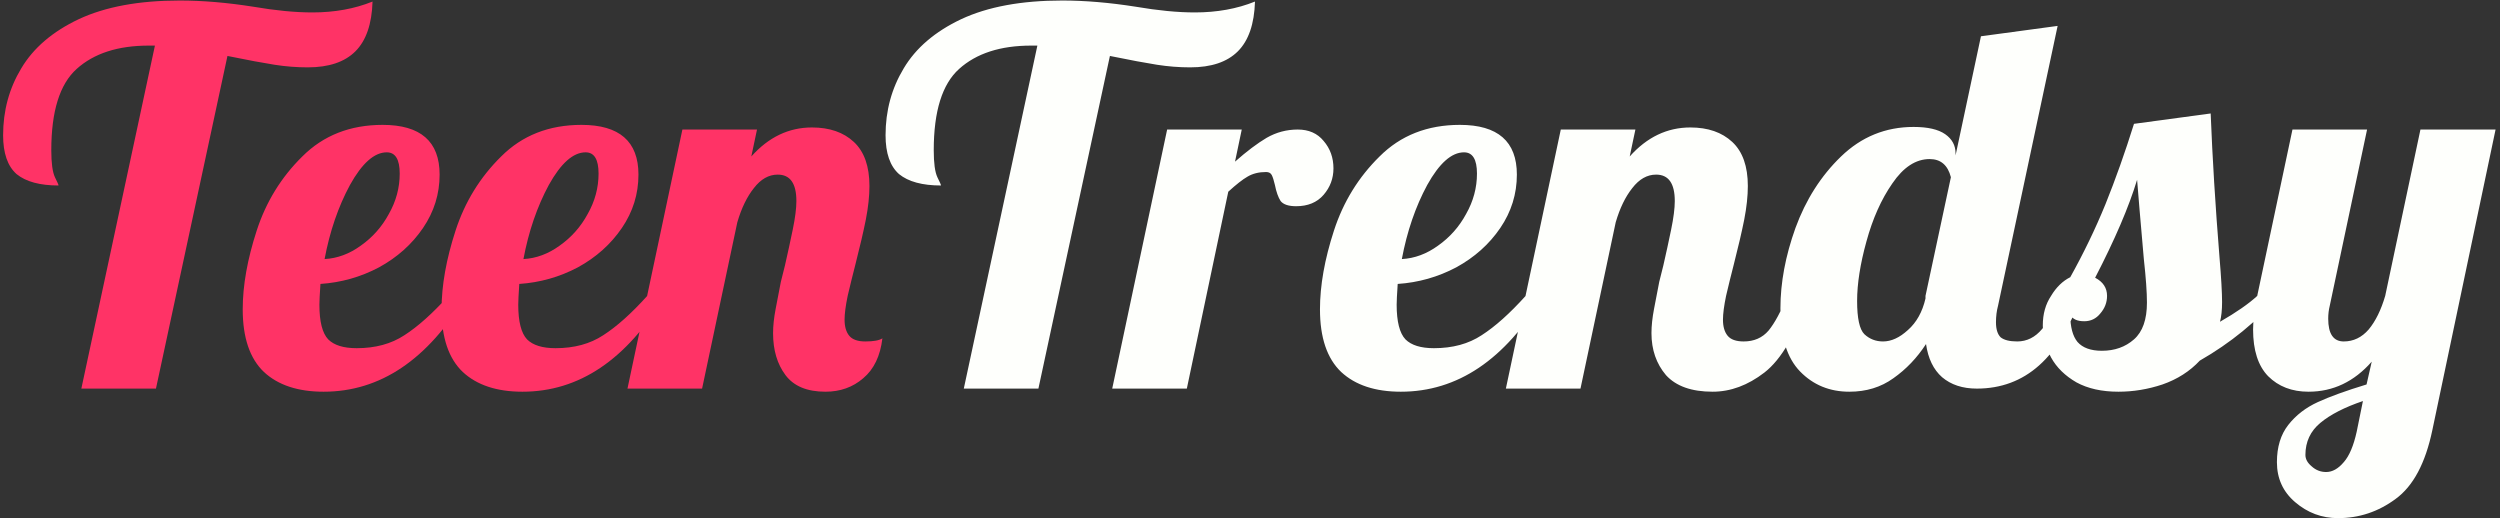
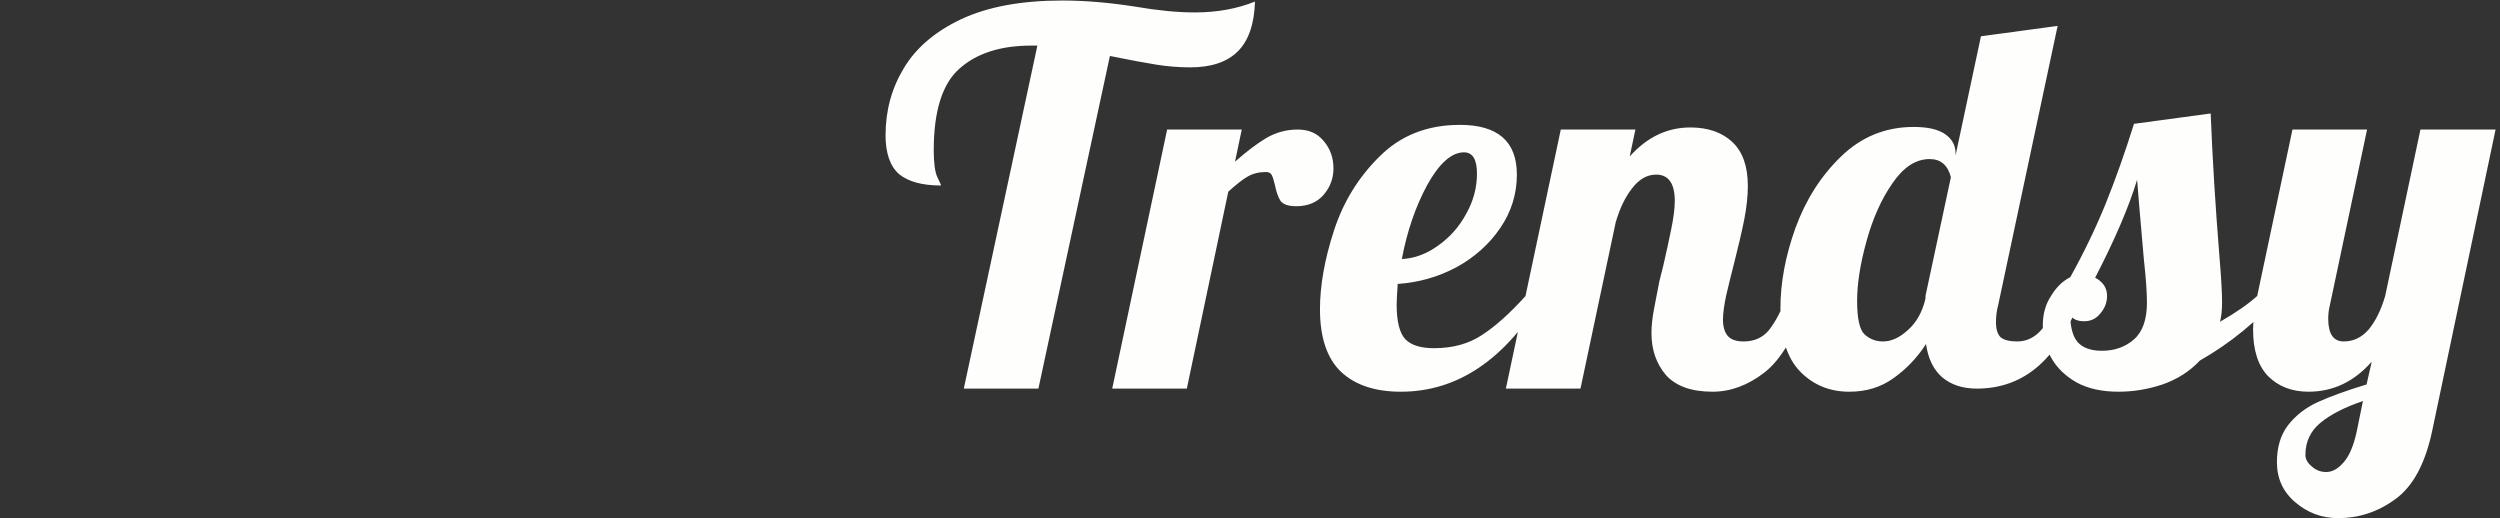
<svg xmlns="http://www.w3.org/2000/svg" width="193" height="40" viewBox="0 0 193 40" fill="none">
  <rect x="0" y="0" width="193" height="40" fill="#333333" stroke="none" />
  <g clip-path="url(#clip0_1_10)">
-     <path d="M11.96 3.52H11.48C9.107 3.52 7.253 4.12 5.92 5.32C4.613 6.493 3.96 8.587 3.96 11.6C3.96 12.587 4.053 13.28 4.24 13.68C4.427 14.053 4.52 14.267 4.52 14.32C3.08 14.32 2 14.027 1.28 13.44C0.587 12.827 0.24 11.827 0.24 10.44C0.24 8.547 0.707 6.827 1.64 5.28C2.573 3.707 4.053 2.44 6.08 1.48C8.133 0.52 10.733 0.04 13.88 0.04C15.64 0.04 17.533 0.2 19.56 0.52C21.267 0.813 22.787 0.96 24.12 0.96C25.827 0.96 27.373 0.68 28.76 0.12C28.707 1.853 28.267 3.133 27.44 3.96C26.613 4.787 25.387 5.2 23.76 5.2C22.907 5.2 22.053 5.133 21.2 5C20.347 4.867 19.133 4.64 17.56 4.32L12.04 30H6.28L11.96 3.52ZM24.978 30.24C23.005 30.24 21.471 29.733 20.378 28.72C19.285 27.68 18.738 26.067 18.738 23.88C18.738 22.04 19.098 20.013 19.818 17.8C20.538 15.587 21.711 13.68 23.338 12.08C24.965 10.453 27.031 9.64 29.538 9.64C32.471 9.64 33.938 10.92 33.938 13.48C33.938 14.973 33.511 16.347 32.658 17.6C31.805 18.853 30.671 19.867 29.258 20.64C27.845 21.387 26.338 21.813 24.738 21.92C24.684 22.72 24.658 23.253 24.658 23.52C24.658 24.827 24.884 25.72 25.338 26.2C25.791 26.653 26.524 26.88 27.538 26.88C28.978 26.88 30.204 26.547 31.218 25.88C32.258 25.213 33.391 24.2 34.618 22.84H35.978C33.018 27.773 29.351 30.24 24.978 30.24ZM25.058 20C26.044 19.947 26.978 19.6 27.858 18.96C28.765 18.32 29.485 17.507 30.018 16.52C30.578 15.533 30.858 14.493 30.858 13.4C30.858 12.307 30.524 11.76 29.858 11.76C28.898 11.76 27.951 12.6 27.018 14.28C26.111 15.96 25.458 17.867 25.058 20ZM40.329 30.24C38.356 30.24 36.823 29.733 35.729 28.72C34.636 27.68 34.089 26.067 34.089 23.88C34.089 22.04 34.449 20.013 35.169 17.8C35.889 15.587 37.063 13.68 38.689 12.08C40.316 10.453 42.383 9.64 44.889 9.64C47.823 9.64 49.289 10.92 49.289 13.48C49.289 14.973 48.863 16.347 48.009 17.6C47.156 18.853 46.023 19.867 44.609 20.64C43.196 21.387 41.689 21.813 40.089 21.92C40.036 22.72 40.009 23.253 40.009 23.52C40.009 24.827 40.236 25.72 40.689 26.2C41.143 26.653 41.876 26.88 42.889 26.88C44.329 26.88 45.556 26.547 46.569 25.88C47.609 25.213 48.743 24.2 49.969 22.84H51.329C48.369 27.773 44.703 30.24 40.329 30.24ZM40.409 20C41.396 19.947 42.329 19.6 43.209 18.96C44.116 18.32 44.836 17.507 45.369 16.52C45.929 15.533 46.209 14.493 46.209 13.4C46.209 12.307 45.876 11.76 45.209 11.76C44.249 11.76 43.303 12.6 42.369 14.28C41.463 15.96 40.809 17.867 40.409 20ZM63.721 30.24C62.308 30.24 61.281 29.813 60.641 28.96C60.001 28.107 59.681 27.027 59.681 25.72C59.681 25.16 59.748 24.533 59.881 23.84C60.014 23.12 60.148 22.427 60.281 21.76C60.441 21.093 60.548 20.667 60.601 20.48C60.814 19.547 61.014 18.627 61.201 17.72C61.388 16.813 61.481 16.08 61.481 15.52C61.481 14.16 61.001 13.48 60.041 13.48C59.348 13.48 58.734 13.827 58.201 14.52C57.668 15.187 57.241 16.067 56.921 17.16L54.201 30H48.441L52.681 10H58.441L58.001 12.08C59.334 10.587 60.894 9.84 62.681 9.84C64.041 9.84 65.121 10.213 65.921 10.96C66.721 11.707 67.121 12.84 67.121 14.36C67.121 15.133 67.028 16 66.841 16.96C66.654 17.893 66.388 19.04 66.041 20.4C65.828 21.227 65.628 22.04 65.441 22.84C65.281 23.613 65.201 24.227 65.201 24.68C65.201 25.213 65.321 25.627 65.561 25.92C65.801 26.213 66.214 26.36 66.801 26.36C67.441 26.36 67.881 26.28 68.121 26.12C67.961 27.48 67.468 28.507 66.641 29.2C65.841 29.893 64.868 30.24 63.721 30.24Z" fill="#FF3366" />
    <path d="M80.085 3.52H79.605C77.232 3.52 75.378 4.12 74.045 5.32C72.738 6.493 72.085 8.587 72.085 11.6C72.085 12.587 72.178 13.28 72.365 13.68C72.552 14.053 72.645 14.267 72.645 14.32C71.205 14.32 70.125 14.027 69.405 13.44C68.712 12.827 68.365 11.827 68.365 10.44C68.365 8.547 68.832 6.827 69.765 5.28C70.698 3.707 72.178 2.44 74.205 1.48C76.258 0.52 78.858 0.04 82.005 0.04C83.765 0.04 85.658 0.2 87.685 0.52C89.392 0.813 90.912 0.96 92.245 0.96C93.952 0.96 95.498 0.68 96.885 0.12C96.832 1.853 96.392 3.133 95.565 3.96C94.738 4.787 93.512 5.2 91.885 5.2C91.032 5.2 90.178 5.133 89.325 5C88.472 4.867 87.258 4.64 85.685 4.32L80.165 30H74.405L80.085 3.52ZM90.103 10H95.863L95.343 12.48C96.249 11.68 97.063 11.067 97.783 10.64C98.529 10.213 99.329 10 100.183 10C101.036 10 101.703 10.293 102.183 10.88C102.689 11.467 102.943 12.173 102.943 13C102.943 13.773 102.689 14.453 102.183 15.04C101.676 15.627 100.969 15.92 100.063 15.92C99.476 15.92 99.076 15.787 98.863 15.52C98.676 15.227 98.529 14.813 98.423 14.28C98.343 13.933 98.263 13.68 98.183 13.52C98.103 13.36 97.956 13.28 97.743 13.28C97.183 13.28 96.703 13.4 96.303 13.64C95.93 13.853 95.436 14.24 94.823 14.8L91.623 30H85.863L90.103 10ZM108.142 30.24C106.169 30.24 104.635 29.733 103.542 28.72C102.449 27.68 101.902 26.067 101.902 23.88C101.902 22.04 102.262 20.013 102.982 17.8C103.702 15.587 104.875 13.68 106.502 12.08C108.129 10.453 110.195 9.64 112.702 9.64C115.635 9.64 117.102 10.92 117.102 13.48C117.102 14.973 116.675 16.347 115.822 17.6C114.969 18.853 113.835 19.867 112.422 20.64C111.009 21.387 109.502 21.813 107.902 21.92C107.849 22.72 107.822 23.253 107.822 23.52C107.822 24.827 108.049 25.72 108.502 26.2C108.955 26.653 109.689 26.88 110.702 26.88C112.142 26.88 113.369 26.547 114.382 25.88C115.422 25.213 116.555 24.2 117.782 22.84H119.142C116.182 27.773 112.515 30.24 108.142 30.24ZM108.222 20C109.209 19.947 110.142 19.6 111.022 18.96C111.929 18.32 112.649 17.507 113.182 16.52C113.742 15.533 114.022 14.493 114.022 13.4C114.022 12.307 113.689 11.76 113.022 11.76C112.062 11.76 111.115 12.6 110.182 14.28C109.275 15.96 108.622 17.867 108.222 20ZM132.213 30.24C130.587 30.24 129.387 29.813 128.613 28.96C127.867 28.08 127.493 27 127.493 25.72C127.493 25.16 127.56 24.533 127.693 23.84C127.827 23.12 127.96 22.427 128.093 21.76C128.253 21.093 128.36 20.667 128.413 20.48C128.627 19.547 128.827 18.627 129.013 17.72C129.2 16.813 129.293 16.08 129.293 15.52C129.293 14.16 128.813 13.48 127.853 13.48C127.16 13.48 126.547 13.827 126.013 14.52C125.48 15.187 125.053 16.067 124.733 17.16L122.013 30H116.253L120.493 10H126.253L125.813 12.08C127.147 10.587 128.707 9.84 130.493 9.84C131.853 9.84 132.933 10.213 133.733 10.96C134.533 11.707 134.933 12.84 134.933 14.36C134.933 15.133 134.84 16 134.653 16.96C134.467 17.893 134.2 19.04 133.853 20.4C133.64 21.227 133.44 22.04 133.253 22.84C133.093 23.613 133.013 24.227 133.013 24.68C133.013 25.213 133.133 25.627 133.373 25.92C133.613 26.213 134.027 26.36 134.613 26.36C135.413 26.36 136.053 26.08 136.533 25.52C137.013 24.933 137.493 24.04 137.973 22.84H139.653C138.667 25.773 137.52 27.747 136.213 28.76C134.933 29.747 133.6 30.24 132.213 30.24ZM142.769 30.24C141.249 30.24 139.982 29.72 138.969 28.68C137.955 27.64 137.449 26.013 137.449 23.8C137.449 21.827 137.835 19.76 138.609 17.6C139.409 15.413 140.582 13.573 142.129 12.08C143.702 10.56 145.569 9.8 147.729 9.8C148.822 9.8 149.635 9.987 150.169 10.36C150.702 10.733 150.969 11.227 150.969 11.84V12L152.929 2.8L158.849 2L154.249 23.6C154.142 24 154.089 24.427 154.089 24.88C154.089 25.413 154.209 25.8 154.449 26.04C154.715 26.253 155.142 26.36 155.729 26.36C156.475 26.36 157.115 26.04 157.649 25.4C158.209 24.76 158.649 23.907 158.969 22.84H160.649C159.022 27.613 156.342 30 152.609 30C151.515 30 150.622 29.707 149.929 29.12C149.262 28.533 148.849 27.68 148.689 26.56C147.995 27.627 147.155 28.507 146.169 29.2C145.209 29.893 144.075 30.24 142.769 30.24ZM145.369 26.36C146.009 26.36 146.649 26.067 147.289 25.48C147.955 24.893 148.409 24.08 148.649 23.04V22.84L150.609 13.68C150.369 12.747 149.822 12.28 148.969 12.28C147.902 12.28 146.942 12.907 146.089 14.16C145.235 15.387 144.569 16.88 144.089 18.64C143.609 20.373 143.369 21.907 143.369 23.24C143.369 24.573 143.555 25.427 143.929 25.8C144.329 26.173 144.809 26.36 145.369 26.36ZM163.544 30.24C162.264 30.24 161.184 30 160.304 29.52C159.424 29.013 158.771 28.373 158.344 27.6C157.918 26.8 157.704 25.973 157.704 25.12C157.704 24.24 157.918 23.48 158.344 22.84C158.744 22.173 159.238 21.693 159.824 21.4C160.864 19.533 161.771 17.653 162.544 15.76C163.318 13.84 164.051 11.773 164.744 9.56L170.664 8.76C170.798 12.173 171.024 15.867 171.344 19.84C171.478 21.44 171.544 22.6 171.544 23.32C171.544 23.933 171.491 24.44 171.384 24.84C172.638 24.12 173.598 23.453 174.264 22.84H175.944C174.238 24.813 172.198 26.48 169.824 27.84C169.051 28.667 168.091 29.28 166.944 29.68C165.824 30.053 164.691 30.24 163.544 30.24ZM162.264 27.08C163.251 27.08 164.078 26.787 164.744 26.2C165.411 25.613 165.744 24.667 165.744 23.36C165.744 22.56 165.664 21.44 165.504 20C165.238 16.96 165.064 14.92 164.984 13.88C164.344 15.987 163.264 18.507 161.744 21.44C162.358 21.76 162.664 22.227 162.664 22.84C162.664 23.347 162.491 23.8 162.144 24.2C161.824 24.6 161.411 24.8 160.904 24.8C160.344 24.8 159.984 24.627 159.824 24.28C159.824 25.24 160.011 25.947 160.384 26.4C160.784 26.853 161.411 27.08 162.264 27.08ZM180.498 40C179.244 40 178.138 39.587 177.178 38.76C176.244 37.96 175.778 36.933 175.778 35.68C175.778 34.507 176.071 33.547 176.658 32.8C177.244 32.053 178.004 31.467 178.938 31.04C179.871 30.613 181.124 30.16 182.698 29.68L183.098 27.92C181.738 29.467 180.111 30.24 178.218 30.24C176.938 30.24 175.898 29.84 175.098 29.04C174.324 28.24 173.938 27.04 173.938 25.44C173.938 24.773 174.044 23.907 174.258 22.84L176.978 10H182.738L179.858 23.6C179.778 23.92 179.738 24.253 179.738 24.6C179.738 25.773 180.138 26.36 180.938 26.36C181.684 26.36 182.324 26.053 182.858 25.44C183.391 24.8 183.818 23.933 184.138 22.84L186.858 10H192.658L187.778 33.2C187.244 35.76 186.298 37.533 184.938 38.52C183.604 39.507 182.124 40 180.498 40ZM179.578 36.44C180.058 36.44 180.511 36.187 180.938 35.68C181.364 35.2 181.698 34.413 181.938 33.32L182.418 30.96C181.004 31.44 179.911 32 179.138 32.64C178.364 33.28 177.978 34.107 177.978 35.12C177.978 35.44 178.138 35.733 178.458 36C178.778 36.293 179.151 36.44 179.578 36.44Z" fill="#FEFFFC" />
  </g>
  <defs>
    <clipPath id="clip0_1_10">
      <rect width="193" height="40" fill="white" />
    </clipPath>
  </defs>
</svg>